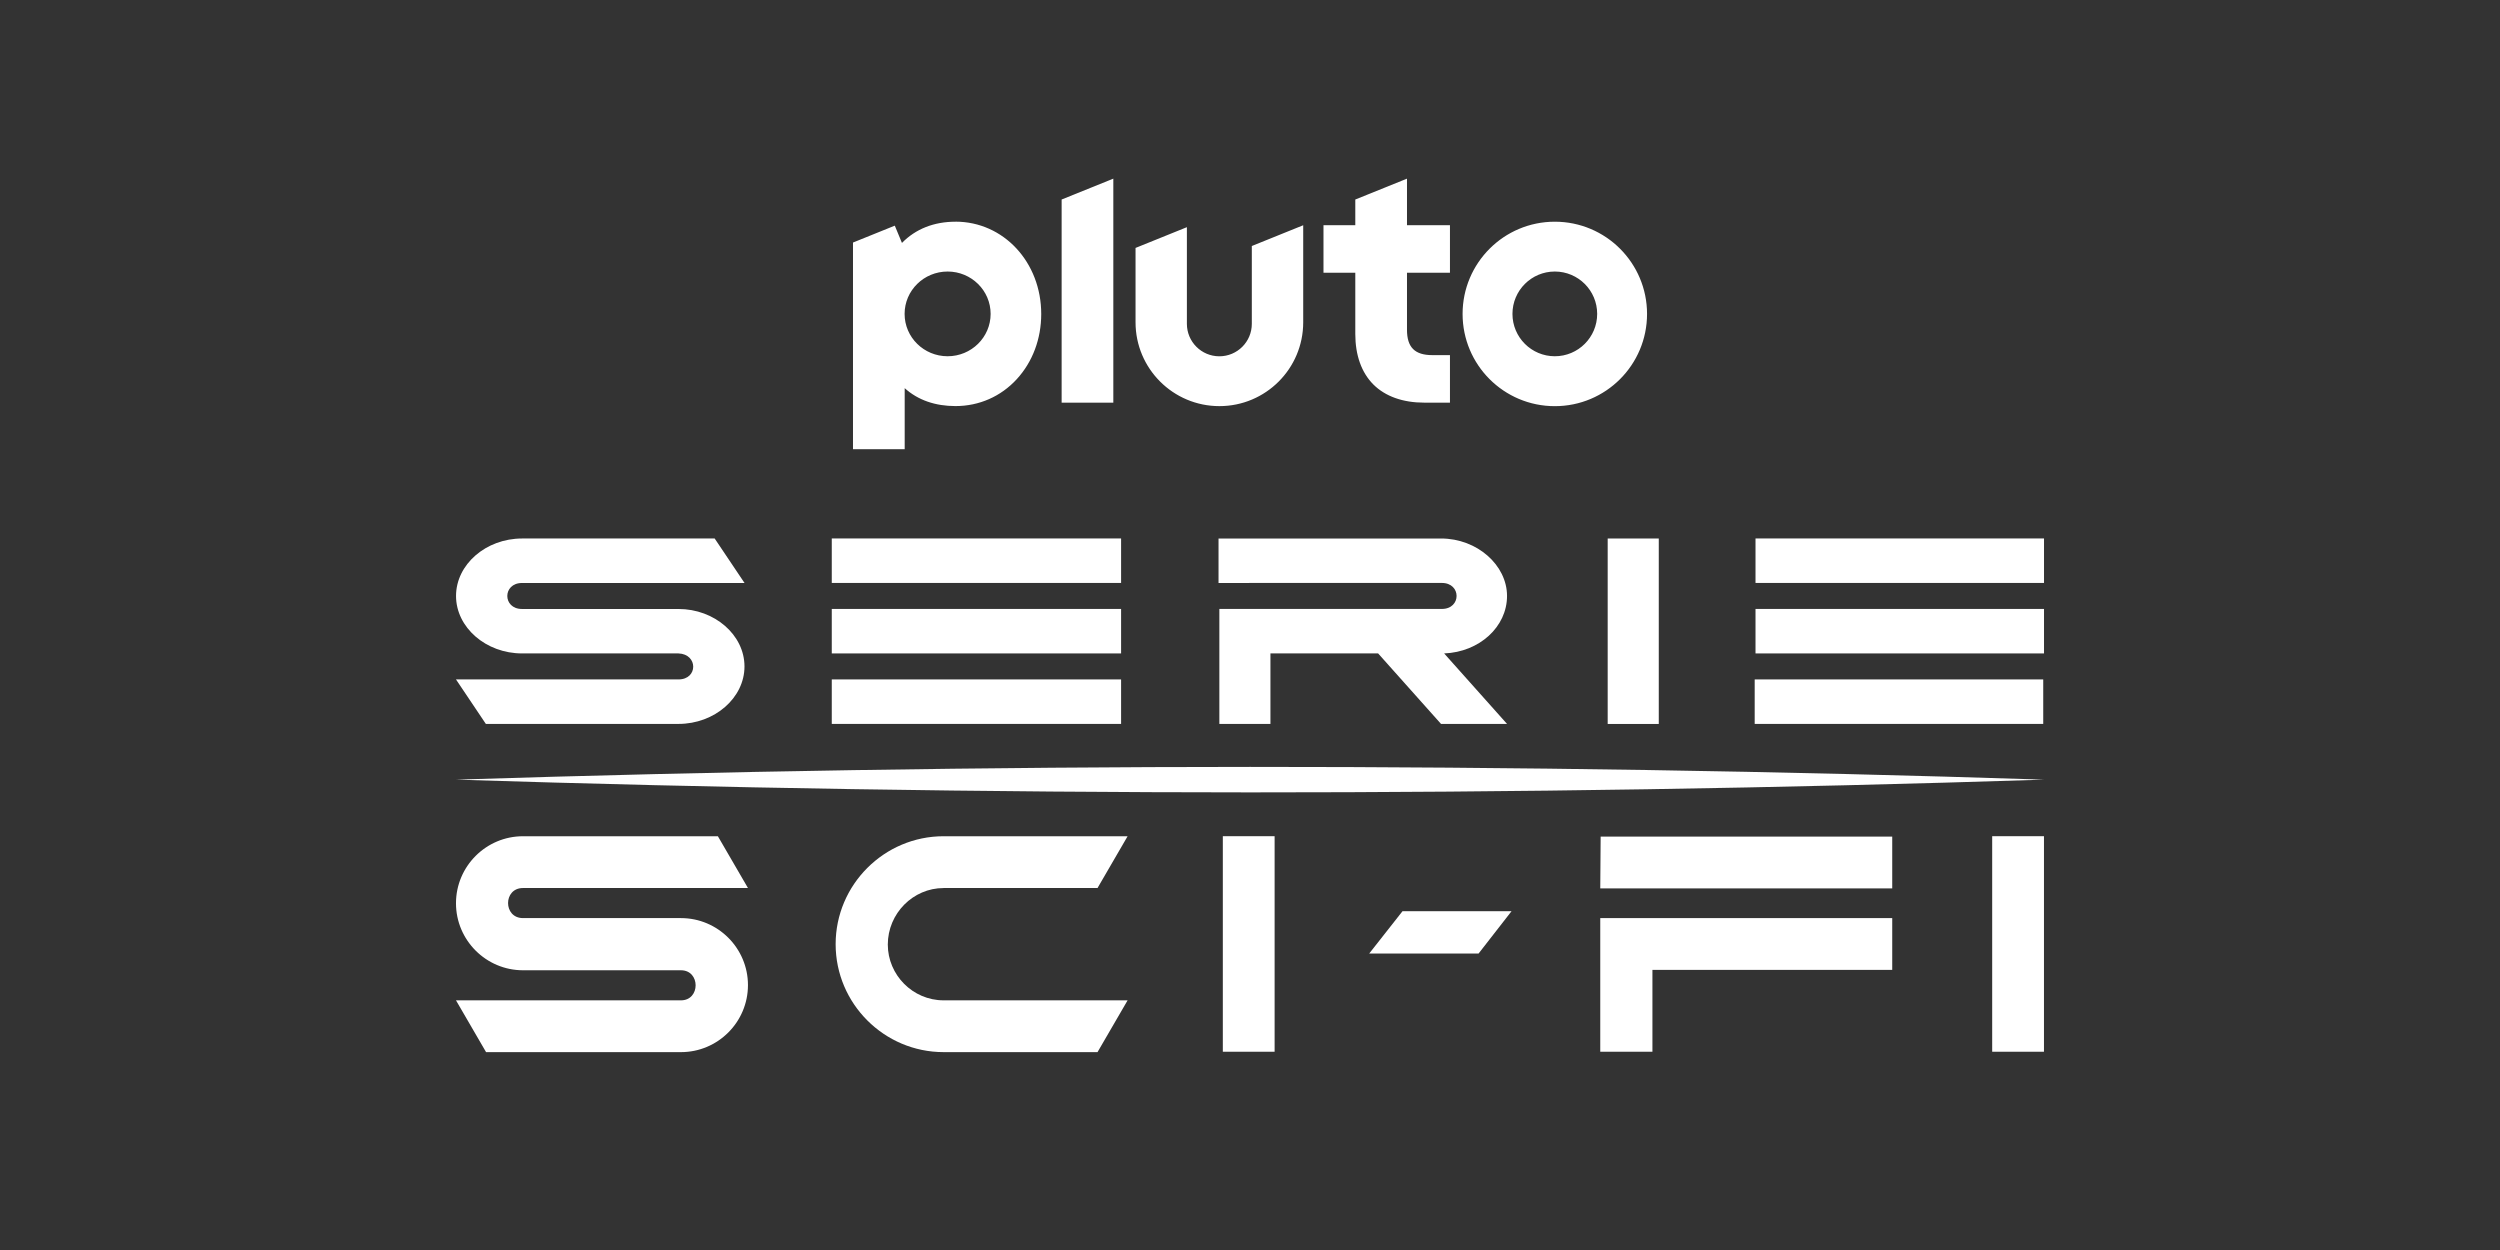
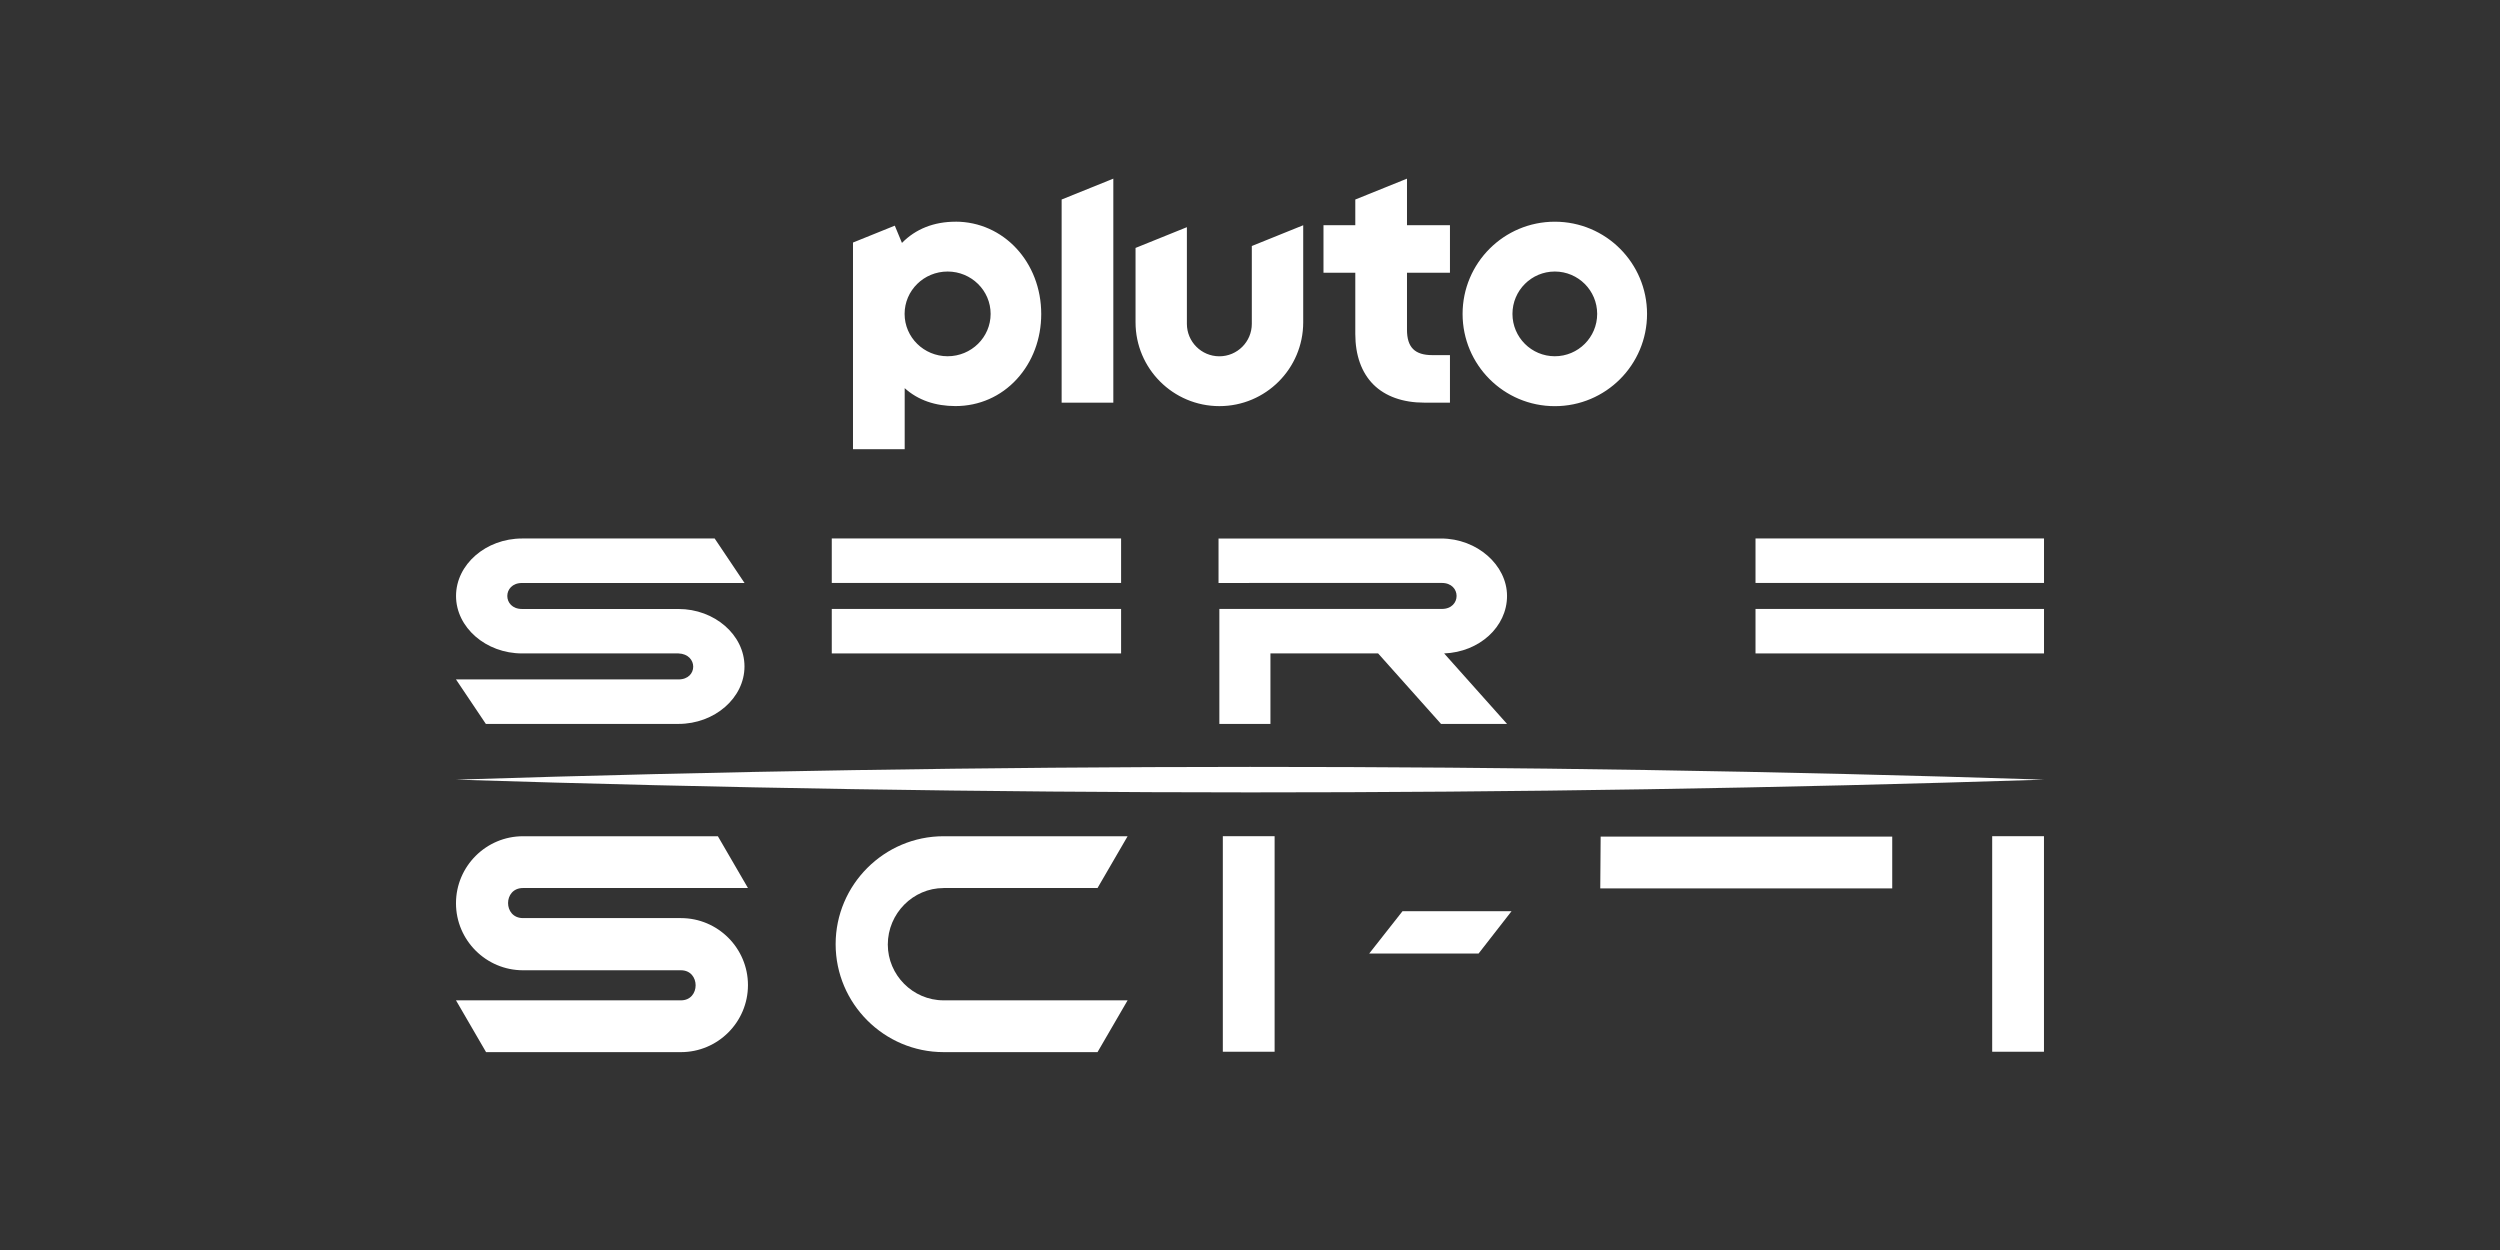
<svg xmlns="http://www.w3.org/2000/svg" id="Pluto_TV_O_O_CHANNELS" data-name="Pluto TV O&amp;amp;O CHANNELS" viewBox="0 0 576 288">
  <rect x="0" y="0" width="576" height="288" fill="#333333" stroke="none" />
  <defs>
    <style>
      .cls-1 {
        fill: #fff;
      }
    </style>
  </defs>
  <g id="PLUTO">
    <g id="Pluto_SERIE_SCI-FI" data-name="Pluto SERIE SCI-FI">
      <g id="White">
        <g id="SERIE_SCI-FI" data-name="SERIE SCI-FI">
          <g>
            <path class="cls-1" d="M120.5,211.53h36.39c8.51,0,15.44,6.93,15.44,15.44s-6.93,15.44-15.44,15.44h-44.9l-6.93-11.93h51.83c4.51,0,4.51-6.93,0-6.93h-36.39c-8.51,0-15.44-6.93-15.44-15.44s6.93-15.44,15.44-15.44h44.9l6.93,11.93h-51.83c-4.59,0-4.59,6.93,0,6.93Z" />
            <path class="cls-1" d="M217.4,204.6h35.47l6.93-11.93h-42.4c-13.69,0-24.87,11.18-24.87,24.87s11.18,24.87,24.87,24.87h35.47l6.93-11.93h-42.4c-7.09,0-12.85-5.84-12.85-12.85,0-7.18,5.84-13.02,12.85-13.02Z" />
            <rect class="cls-1" x="281.74" y="192.66" width="11.93" height="49.66" />
            <polygon class="cls-1" points="315.46 219.7 340.66 219.7 348.26 209.94 323.14 209.94 315.46 219.7" />
            <g>
-               <polygon class="cls-1" points="368.79 242.32 380.72 242.32 380.72 223.46 435.97 223.46 435.97 211.53 368.7 211.53 368.7 242.32 368.79 242.32" />
              <polygon class="cls-1" points="368.79 192.75 368.79 192.75 368.7 204.68 375.63 204.68 375.63 204.68 435.97 204.68 435.97 192.75 368.79 192.75 368.79 192.75" />
            </g>
            <rect class="cls-1" x="459" y="192.66" width="11.93" height="49.66" />
          </g>
          <path class="cls-1" d="M105.07,179.63c121.87,3.87,243.92,3.96,365.87,0-121.87-3.96-243.92-3.87-365.87,0Z" />
          <g>
            <path class="cls-1" d="M156.32,156.54h-51.26l6.88,10.25h44.38c8.33,0,15.21-5.99,15.21-13.24s-6.88-13.24-15.21-13.24h-36.04c-4.53,0-4.53-5.99,0-5.99h51.26l-6.88-10.25h-44.38c-8.33,0-15.21,5.99-15.21,13.24s6.88,13.24,15.21,13.24h36.04c4.53.16,4.53,5.99,0,5.99Z" />
            <path class="cls-1" d="M287.82,134.31h44.38c4.53,0,4.53,5.99,0,5.99h-51.26v26.49h11.77v-16.24h24.81l14.49,16.24h15.21l-14.49-16.24c8.15-.32,14.49-6.15,14.49-13.24s-6.88-13.24-15.21-13.24h-51.26v10.25h7.06Z" />
-             <rect class="cls-1" x="370.41" y="124.07" width="11.77" height="42.73" />
            <g>
              <polygon class="cls-1" points="411.17 134.31 470.94 134.31 470.94 124.06 404.47 124.06 404.47 124.06 404.47 124.06 404.47 134.31 411.17 134.31 411.17 134.31" />
              <polygon class="cls-1" points="411.17 150.55 470.94 150.55 470.94 140.3 404.47 140.3 404.47 140.3 404.47 140.3 404.47 150.55 411.17 150.55 411.17 150.55" />
-               <polygon class="cls-1" points="470.76 166.79 470.76 166.79 470.76 156.54 404.28 156.54 404.28 156.54 404.28 156.54 404.28 166.79 470.76 166.79 470.76 166.79" />
            </g>
            <g>
              <polygon class="cls-1" points="198.53 134.31 258.3 134.31 258.3 134.31 258.3 134.31 258.3 124.06 258.3 124.06 258.3 124.06 191.82 124.06 191.82 124.06 191.64 124.06 191.64 134.31 198.53 134.31 198.53 134.31" />
              <polygon class="cls-1" points="198.53 150.55 258.3 150.55 258.3 150.55 258.3 150.55 258.3 140.3 258.3 140.3 258.3 140.3 191.82 140.3 191.82 140.3 191.64 140.3 191.64 150.55 198.53 150.55 198.53 150.55" />
-               <polygon class="cls-1" points="258.3 156.54 258.3 156.54 258.3 156.54 191.82 156.54 191.82 156.54 191.64 156.54 191.64 166.79 258.3 166.79 258.3 156.54" />
            </g>
          </g>
        </g>
        <path id="Pluto_Logo" data-name="Pluto Logo" class="cls-1" d="M358.23,51.08c-11.73,0-21.25,9.51-21.25,21.25s9.51,21.25,21.25,21.25,21.25-9.51,21.25-21.25-9.51-21.25-21.25-21.25M358.23,82.08c-5.39,0-9.76-4.37-9.76-9.76s4.37-9.76,9.76-9.76,9.76,4.37,9.76,9.76-4.37,9.76-9.76,9.76M324.17,62.83v13.16c0,4.03,1.8,5.83,5.83,5.83h4.07v10.95h-5.92c-4.92,0-8.97-1.44-11.71-4.17-2.74-2.73-4.18-6.75-4.18-11.64v-14.12h-7.33v-10.95h7.33v-5.92l11.91-4.81v10.73h9.9v10.95h-9.9ZM300.26,51.89v22.37c0,10.67-8.65,19.31-19.31,19.31s-19.32-8.65-19.32-19.31v-17.14l11.83-4.78v22.27c0,4.13,3.35,7.48,7.48,7.48s7.48-3.35,7.48-7.48v-17.93l11.83-4.78ZM256.51,41.16v51.61h-11.91v-46.8l11.91-4.81ZM220.15,51.08c-4.98,0-9.2,1.68-12.34,4.89l-1.65-3.98-9.63,3.89v47.61h11.91v-14.06c3.1,2.8,7.11,4.13,11.71,4.13,5.44,0,10.47-2.21,14.14-6.23,3.62-3.95,5.61-9.27,5.61-14.98,0-11.94-8.68-21.28-19.75-21.28M218.33,82.08c-5.48,0-9.91-4.37-9.91-9.76s4.44-9.76,9.91-9.76,9.91,4.37,9.91,9.76-4.44,9.76-9.91,9.76" />
      </g>
    </g>
  </g>
</svg>